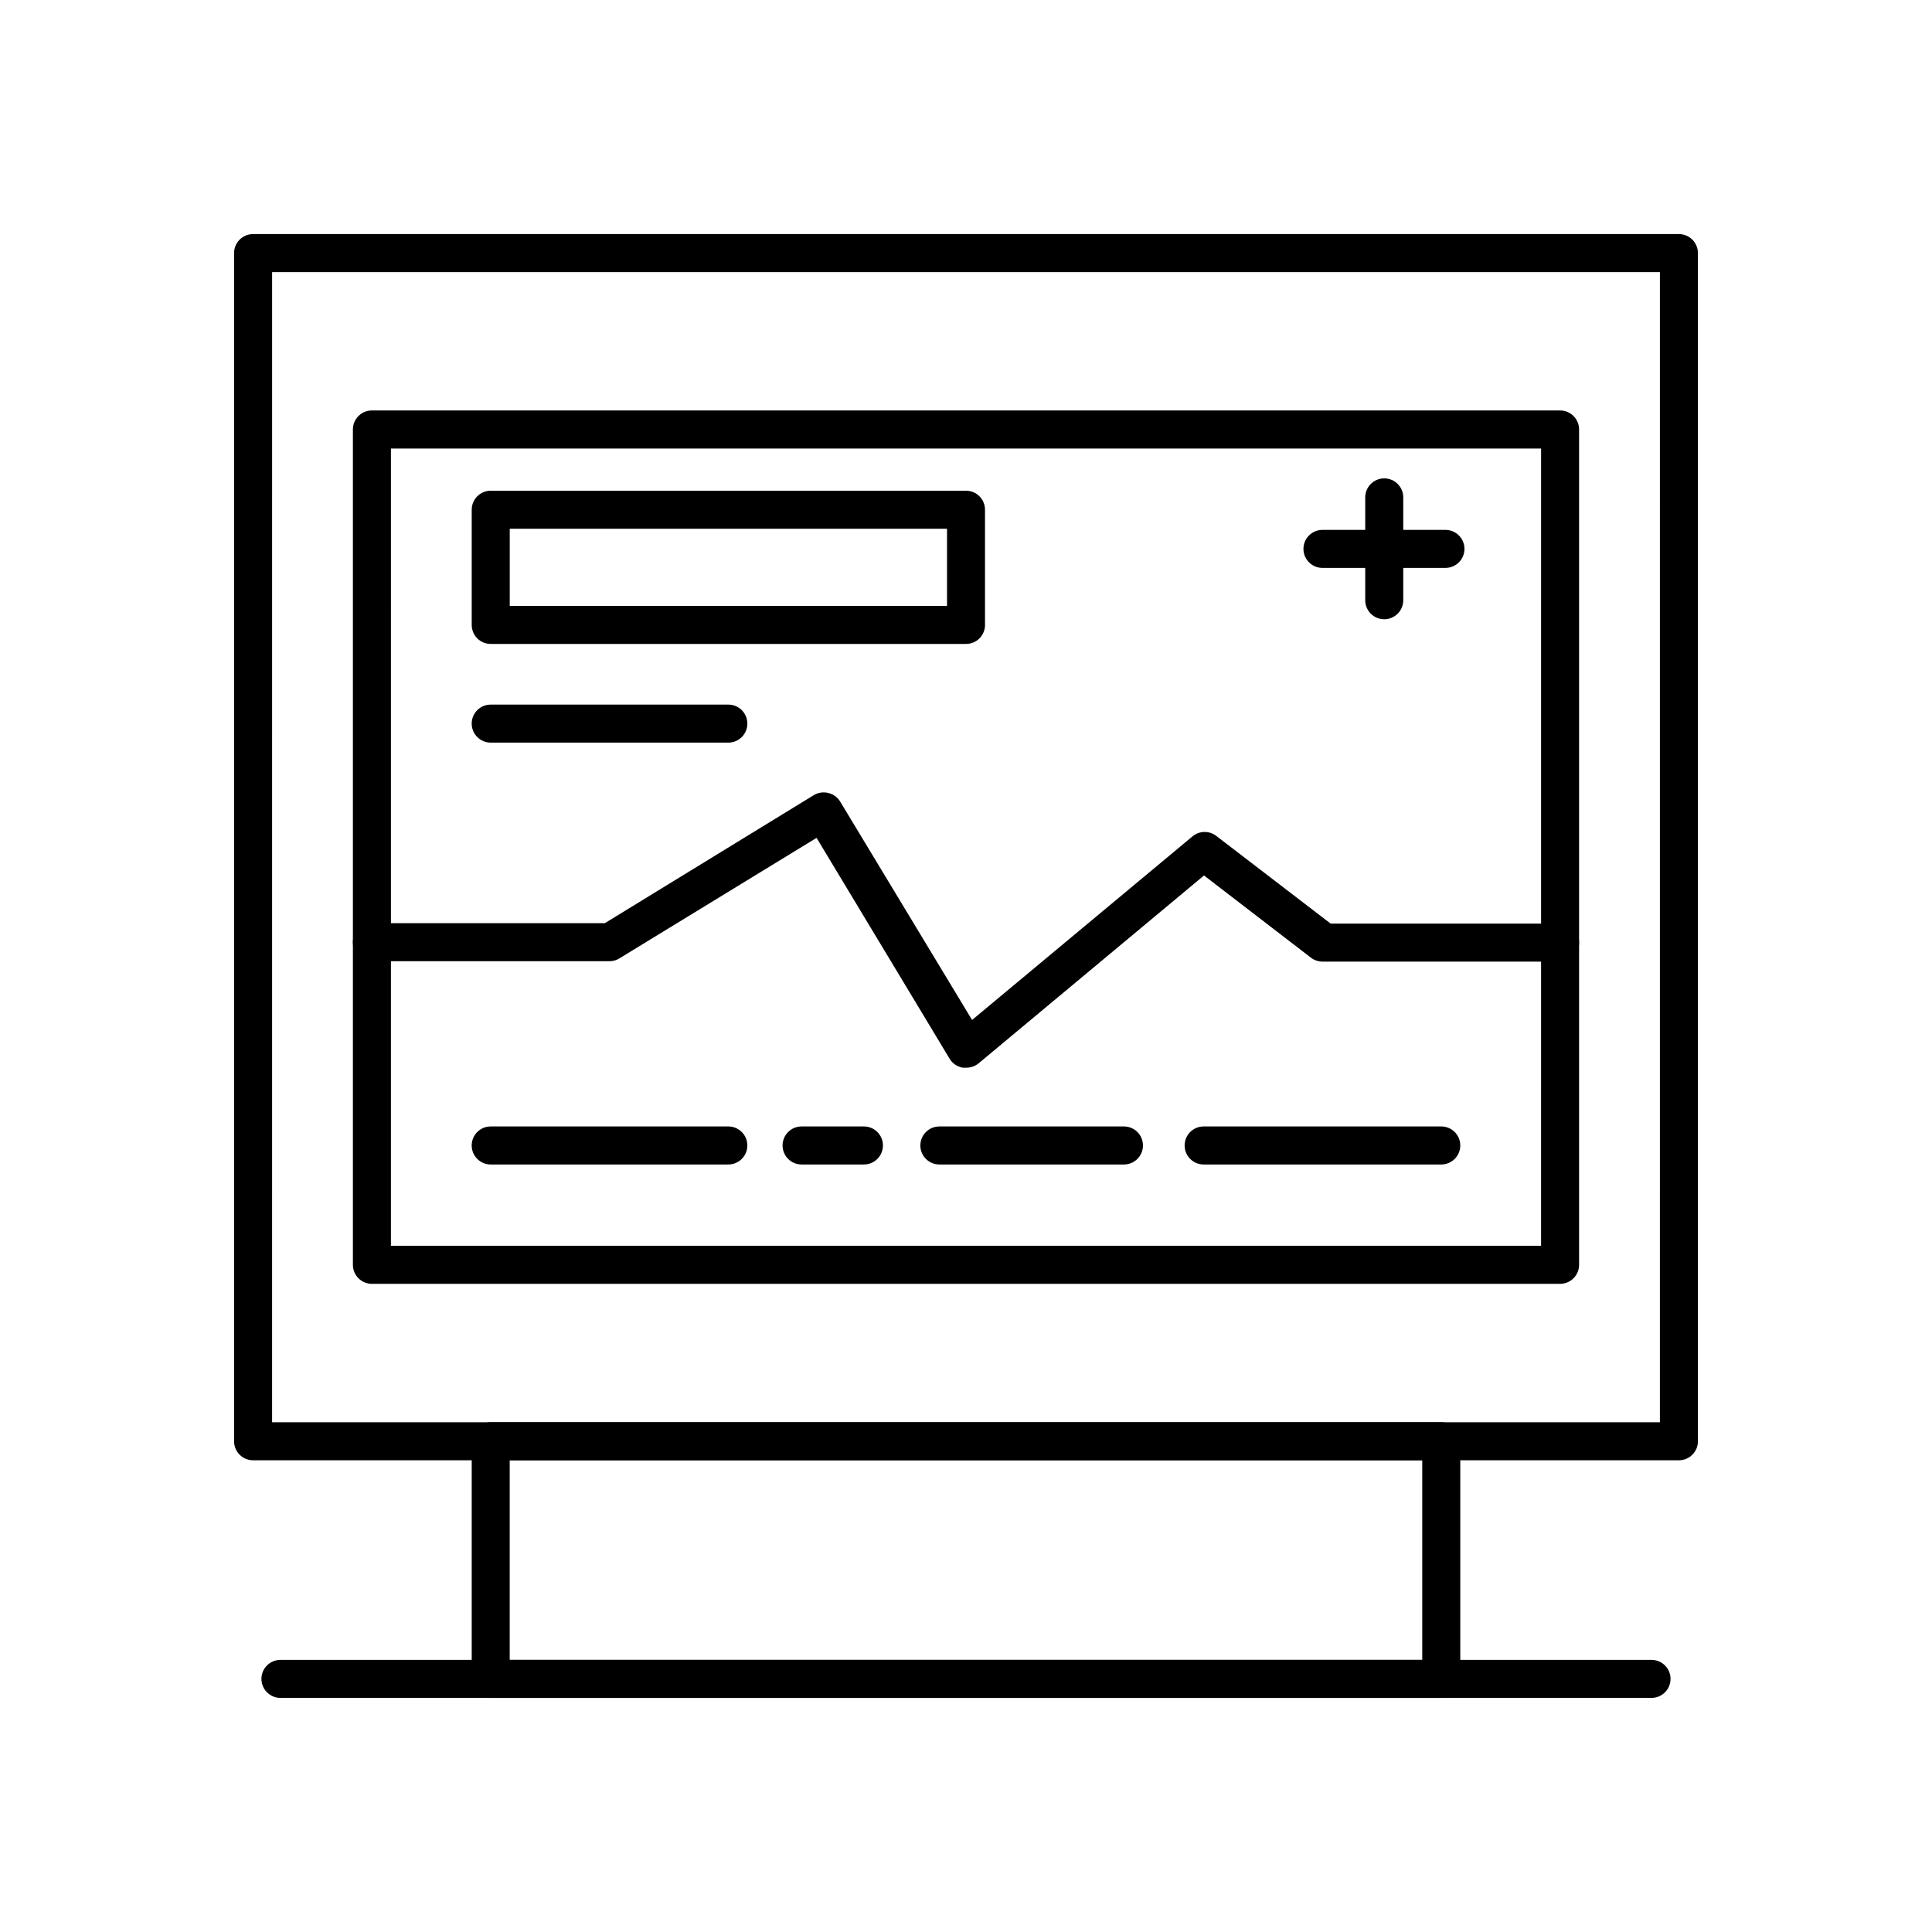
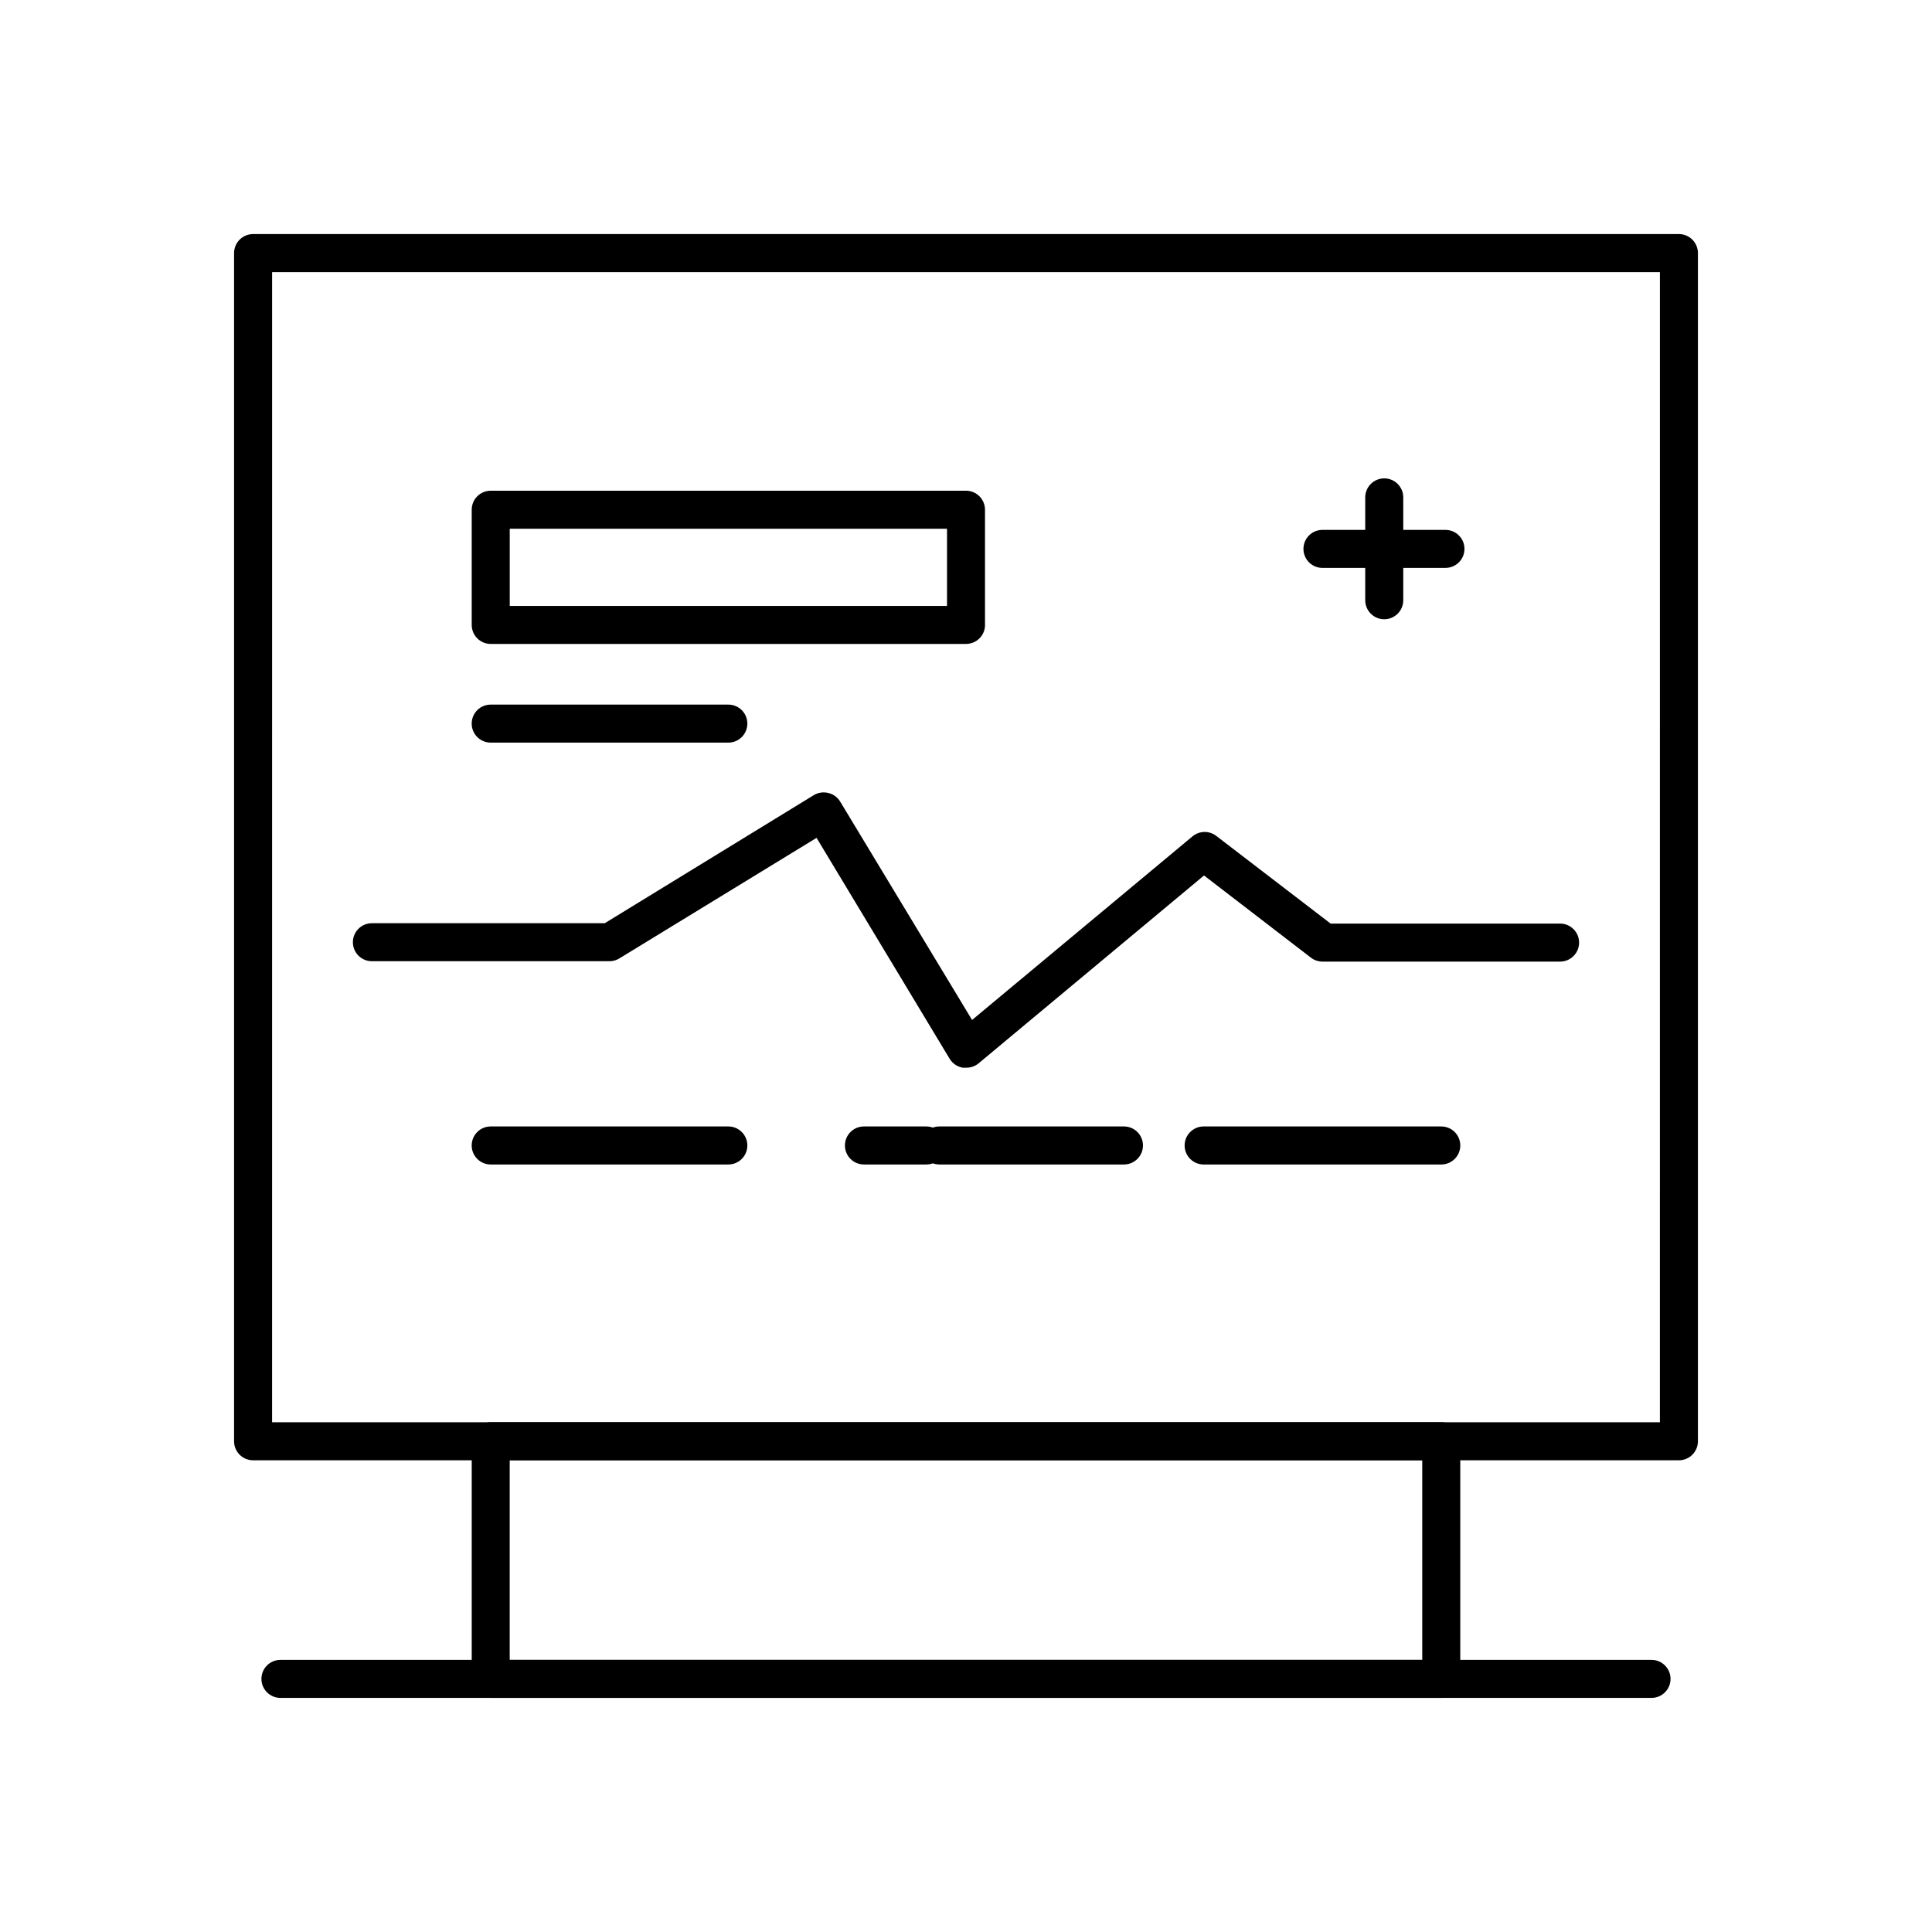
<svg xmlns="http://www.w3.org/2000/svg" fill="#000000" width="800px" height="800px" version="1.1" viewBox="144 144 512 512">
  <g>
    <path d="m525.95 593.96h-251.9c-2.785 0-5.039-2.254-5.039-5.039v-62.977c0-2.781 2.254-5.035 5.039-5.035h251.9c1.336 0 2.621 0.531 3.562 1.473 0.945 0.945 1.477 2.227 1.477 3.562v62.977c0 1.336-0.531 2.617-1.477 3.562-0.941 0.945-2.227 1.477-3.562 1.477zm-246.87-10.078 241.83 0.004v-52.902h-241.83z" />
    <path d="m400 426.95h-0.859c-1.445-0.246-2.715-1.109-3.477-2.367l-35.266-58.543-52.246 31.941c-0.785 0.488-1.691 0.75-2.617 0.754h-62.977c-2.781 0-5.039-2.254-5.039-5.039 0-2.781 2.258-5.035 5.039-5.035h61.715l55.418-33.957h0.004c1.148-0.688 2.527-0.887 3.828-0.555 1.301 0.312 2.426 1.125 3.121 2.266l34.965 57.887 58.492-48.719v0.004c1.844-1.477 4.457-1.477 6.301 0l30.23 23.176 60.805-0.004c2.785 0 5.039 2.258 5.039 5.039 0 2.785-2.254 5.039-5.039 5.039h-62.977c-1.109-0.004-2.191-0.375-3.07-1.059l-28.312-21.766-59.852 49.879h-0.004c-0.918 0.715-2.059 1.09-3.223 1.059z" />
    <path d="m400 314.65h-125.95c-2.785 0-5.039-2.254-5.039-5.039v-30.527c0-2.785 2.254-5.039 5.039-5.039h125.95c1.336 0 2.617 0.531 3.562 1.477 0.941 0.941 1.473 2.223 1.473 3.562v30.23-0.004c0.086 1.387-0.41 2.75-1.363 3.762-0.953 1.008-2.281 1.582-3.672 1.578zm-120.91-10.078 115.88 0.004v-20.457h-115.88z" />
    <path d="m510.84 308.11c-2.781 0-5.039-2.258-5.039-5.039v-27.258c0-2.781 2.258-5.039 5.039-5.039s5.039 2.258 5.039 5.039v27.258c0 1.336-0.531 2.617-1.477 3.562-0.945 0.945-2.227 1.477-3.562 1.477z" />
    <path d="m527.06 294.5h-32.598c-2.781 0-5.035-2.254-5.035-5.039 0-2.781 2.254-5.035 5.035-5.035h32.598c2.781 0 5.039 2.254 5.039 5.035 0 2.785-2.258 5.039-5.039 5.039z" />
    <path d="m588.93 530.99h-377.86c-2.781 0-5.039-2.254-5.039-5.039v-314.88c0-2.781 2.258-5.039 5.039-5.039h377.86c1.336 0 2.617 0.531 3.562 1.477 0.945 0.945 1.477 2.227 1.477 3.562v314.88c0 1.336-0.531 2.621-1.477 3.562-0.945 0.945-2.227 1.477-3.562 1.477zm-372.82-10.078h367.78l0.004-304.8h-367.78z" />
-     <path d="m557.44 484.23h-314.88c-2.781 0-5.039-2.254-5.039-5.035v-221.38c0-2.785 2.258-5.039 5.039-5.039h314.88-0.004c1.336 0 2.617 0.531 3.562 1.477 0.945 0.945 1.477 2.227 1.477 3.562v221.38c0 1.336-0.531 2.617-1.477 3.562-0.945 0.941-2.227 1.473-3.562 1.473zm-309.84-10.078h304.8l0.004-211.29h-304.8z" />
    <path d="m581.67 593.96h-363.35c-2.781 0-5.039-2.254-5.039-5.039 0-2.781 2.258-5.035 5.039-5.035h363.35c2.781 0 5.039 2.254 5.039 5.035 0 2.785-2.258 5.039-5.039 5.039z" />
    <path d="m337.02 340.8h-62.977c-2.785 0-5.039-2.254-5.039-5.039 0-2.781 2.254-5.035 5.039-5.035h62.977c2.781 0 5.035 2.254 5.035 5.035 0 2.785-2.254 5.039-5.035 5.039z" />
    <path d="m337.02 452.6h-62.977c-2.785 0-5.039-2.258-5.039-5.039s2.254-5.039 5.039-5.039h62.977c2.781 0 5.035 2.258 5.035 5.039s-2.254 5.039-5.035 5.039z" />
-     <path d="m372.95 452.6h-16.527c-2.781 0-5.035-2.258-5.035-5.039s2.254-5.039 5.035-5.039h16.527c2.781 0 5.035 2.258 5.035 5.039s-2.254 5.039-5.035 5.039z" />
+     <path d="m372.95 452.6c-2.781 0-5.035-2.258-5.035-5.039s2.254-5.039 5.035-5.039h16.527c2.781 0 5.035 2.258 5.035 5.039s-2.254 5.039-5.035 5.039z" />
    <path d="m525.95 452.6h-62.973c-2.785 0-5.039-2.258-5.039-5.039s2.254-5.039 5.039-5.039h62.973c2.785 0 5.039 2.258 5.039 5.039s-2.254 5.039-5.039 5.039z" />
    <path d="m441.86 452.6h-48.918c-2.781 0-5.039-2.258-5.039-5.039s2.258-5.039 5.039-5.039h48.918c2.785 0 5.039 2.258 5.039 5.039s-2.254 5.039-5.039 5.039z" />
  </g>
</svg>